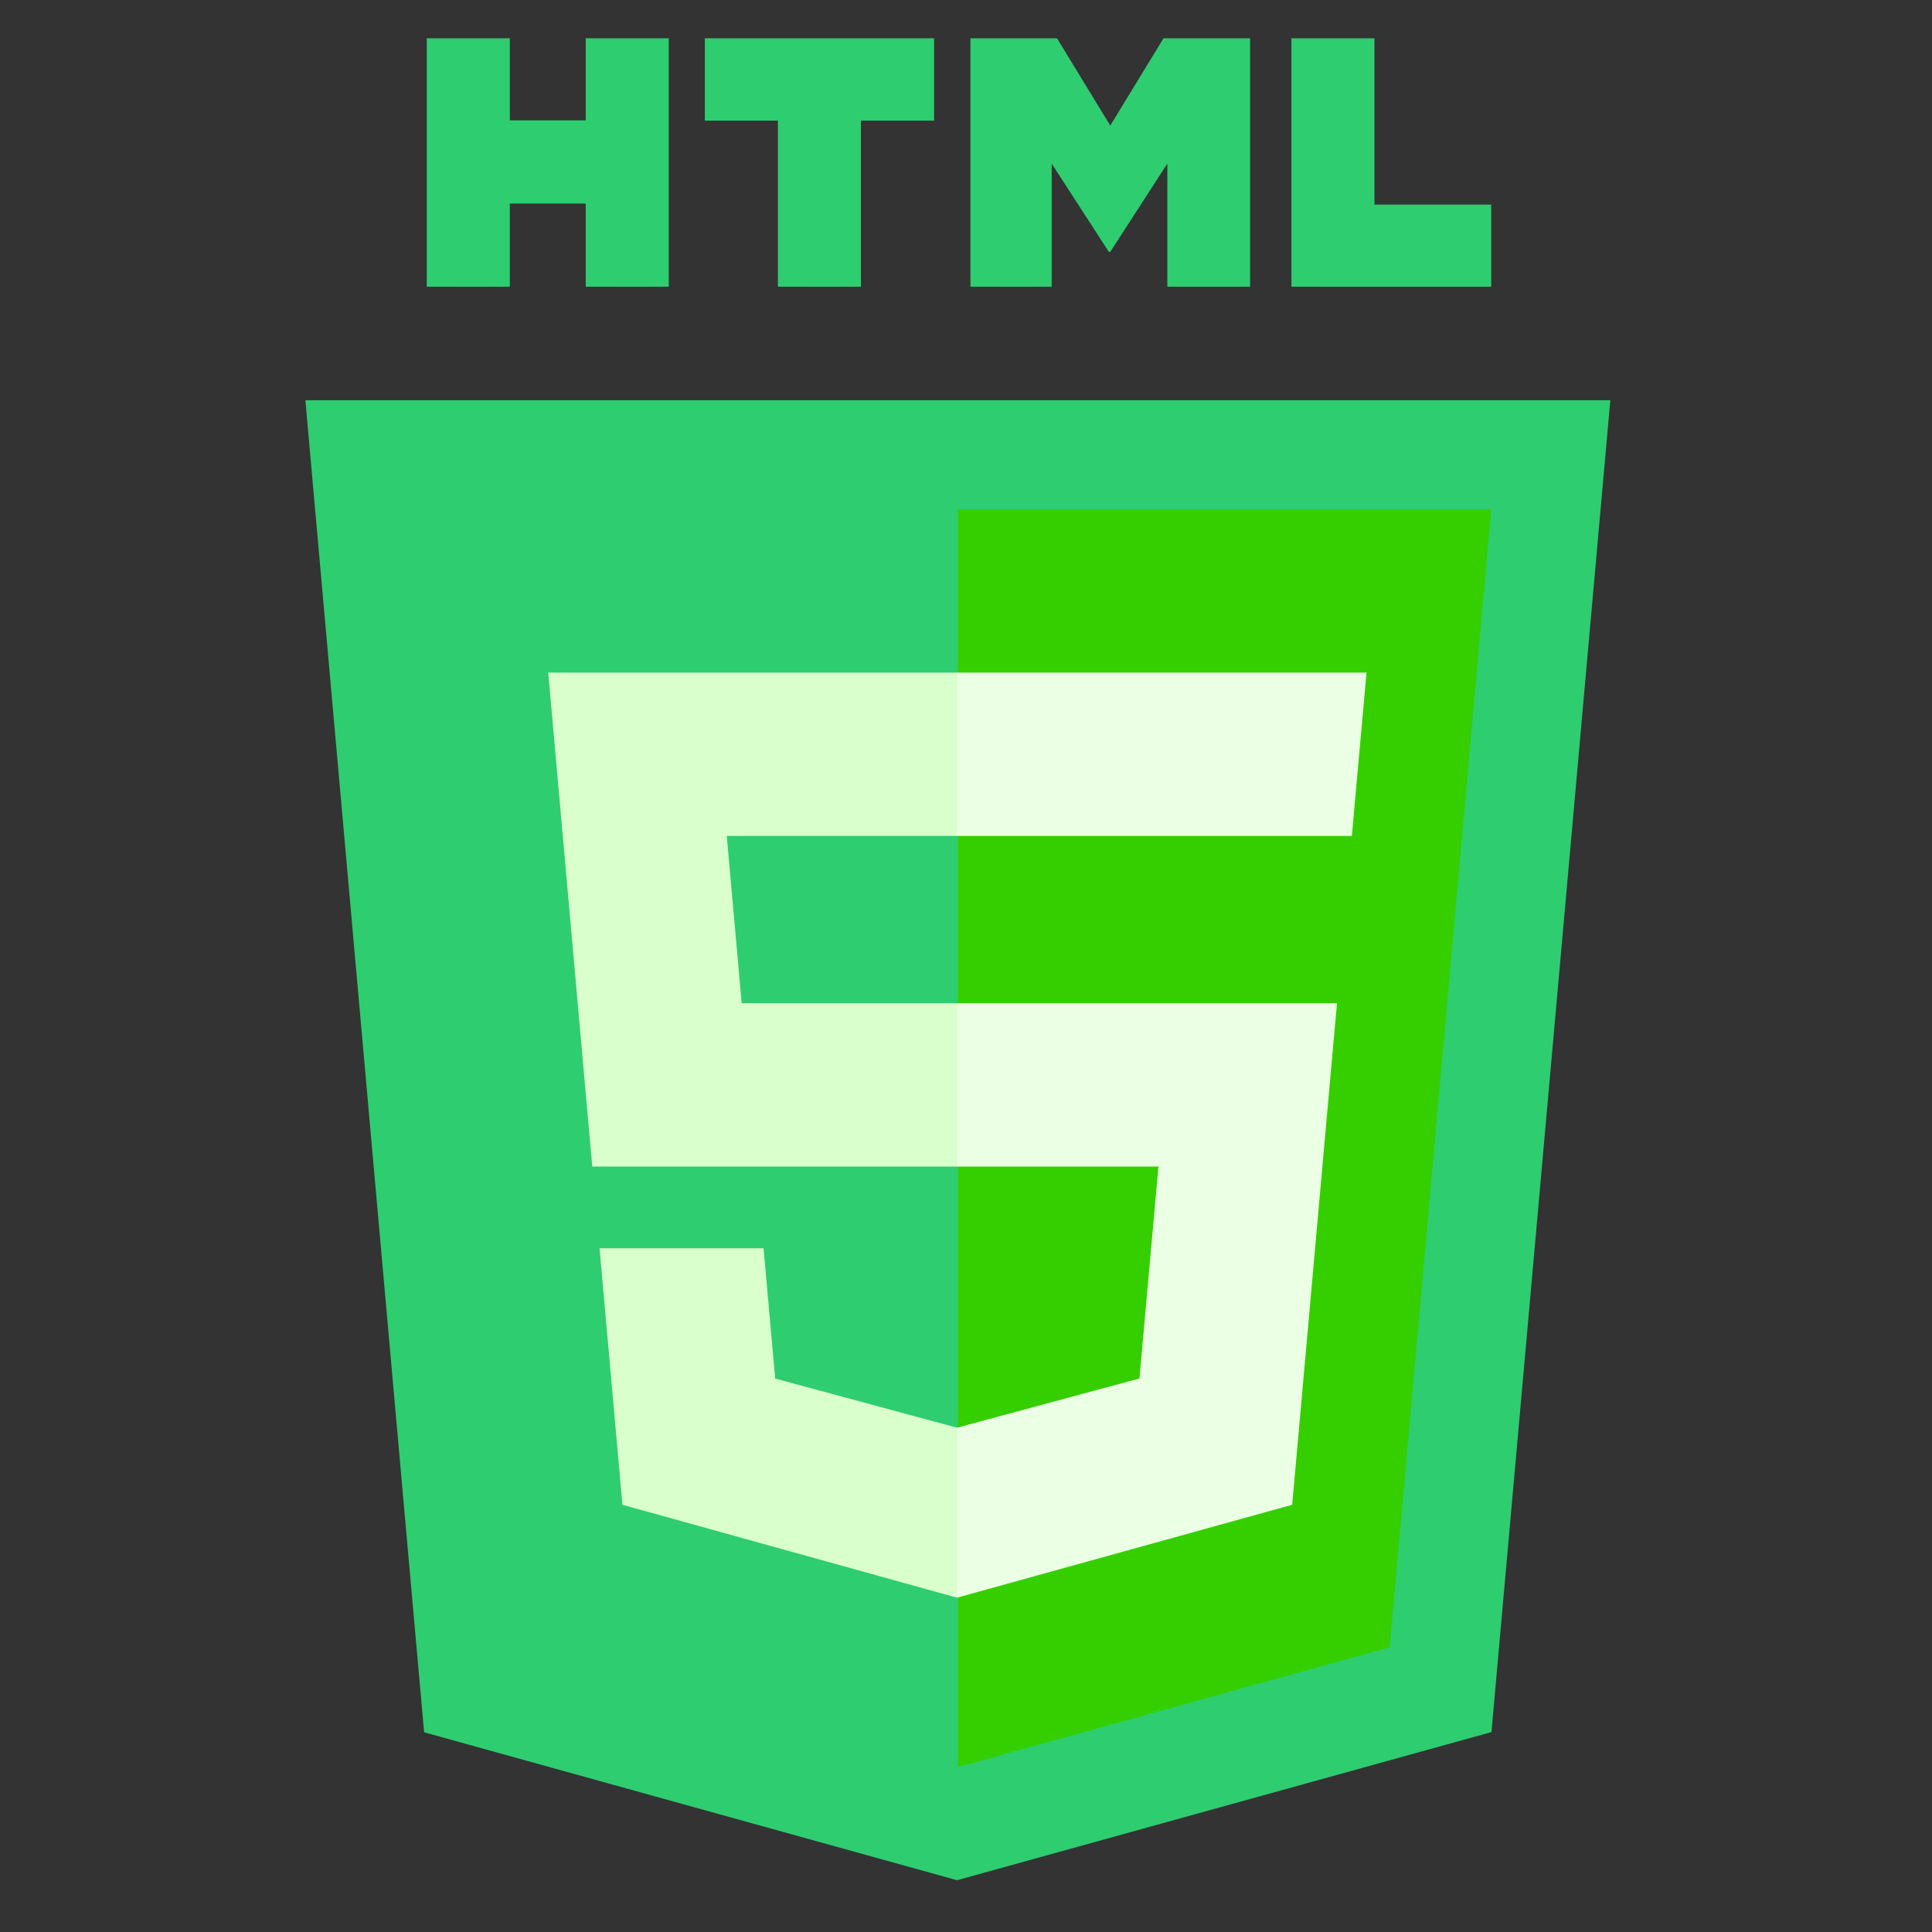
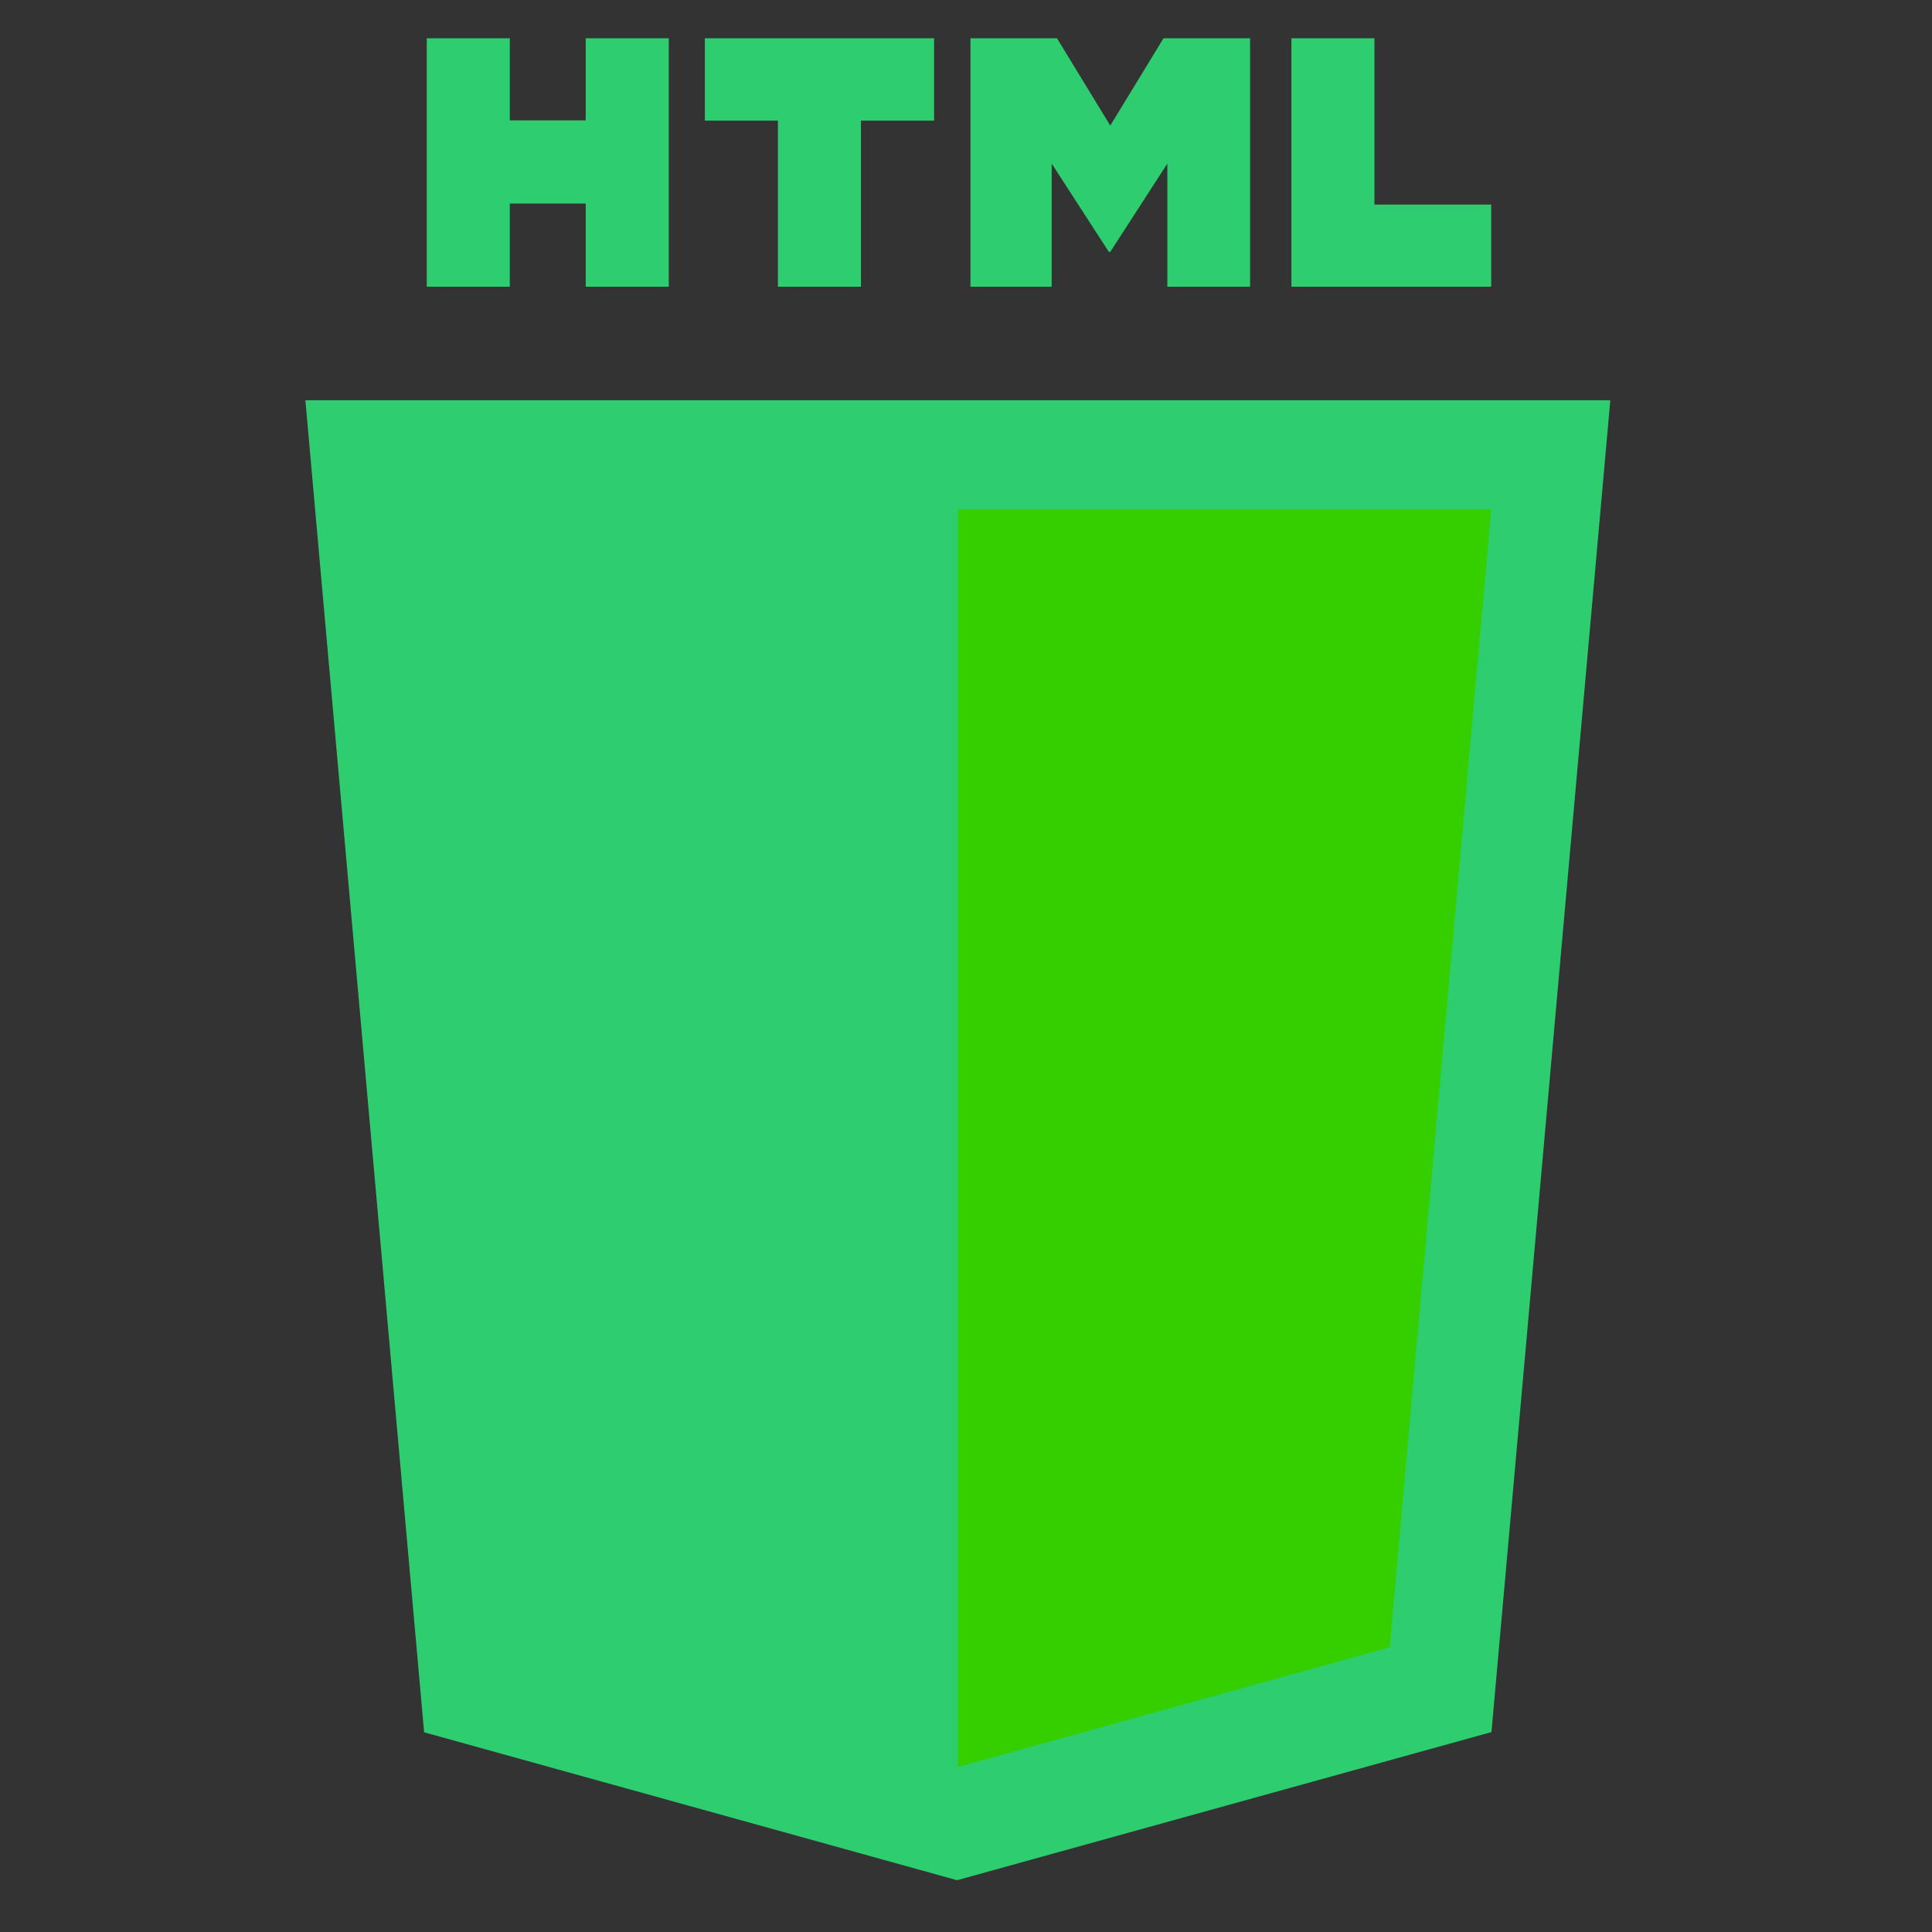
<svg xmlns="http://www.w3.org/2000/svg" width="46" height="46" viewBox="0 0 46 46" fill="none">
  <rect x="0" y="0" width="46" height="46" fill="#333333" stroke="none" />
  <g clip-path="url(#clip0_214_286)">
    <path d="M10.098 41.245L7.271 9.53H38.341L35.511 41.24L22.787 44.767L10.098 41.245Z" fill="#2ECD70" />
    <path d="M22.806 42.072L33.087 39.221L35.506 12.124H22.806V42.072Z" fill="#35CF00" />
-     <path d="M22.806 23.887H17.659L17.304 19.903H22.806V16.014H13.053L13.146 17.058L14.102 27.776H22.806V23.887ZM22.806 33.988L22.789 33.993L18.457 32.823L18.18 29.721H14.275L14.82 35.828L22.788 38.041L22.806 38.035V33.988Z" fill="#D9FFCC" />
    <path d="M10.161 0.912H12.138V2.865H13.946V0.912H15.923V6.826H13.946V4.846H12.138V6.826H10.161V0.912ZM18.522 2.873H16.782V0.912H22.24V2.873H20.499V6.826H18.522V2.873ZM23.106 0.912H25.167L26.435 2.99L27.702 0.912H29.764V6.826H27.794V3.895L26.435 5.997H26.401L25.04 3.895V6.826H23.106V0.912H23.106ZM30.748 0.912H32.725V4.871H35.505V6.826H30.748V0.912Z" fill="#2ECD70" />
-     <path d="M22.792 23.887V27.776H27.582L27.13 32.821L22.792 33.992V38.038L30.766 35.828L30.825 35.171L31.739 24.931L31.834 23.887H30.785H22.792ZM22.792 16.014V19.903H32.188L32.265 19.029L32.443 17.058L32.536 16.014H22.792Z" fill="#EBFFE5" />
  </g>
  <defs>
    <clipPath id="clip0_214_286">
      <rect width="45" height="45" fill="white" transform="translate(0.306 0.34)" />
    </clipPath>
  </defs>
</svg>